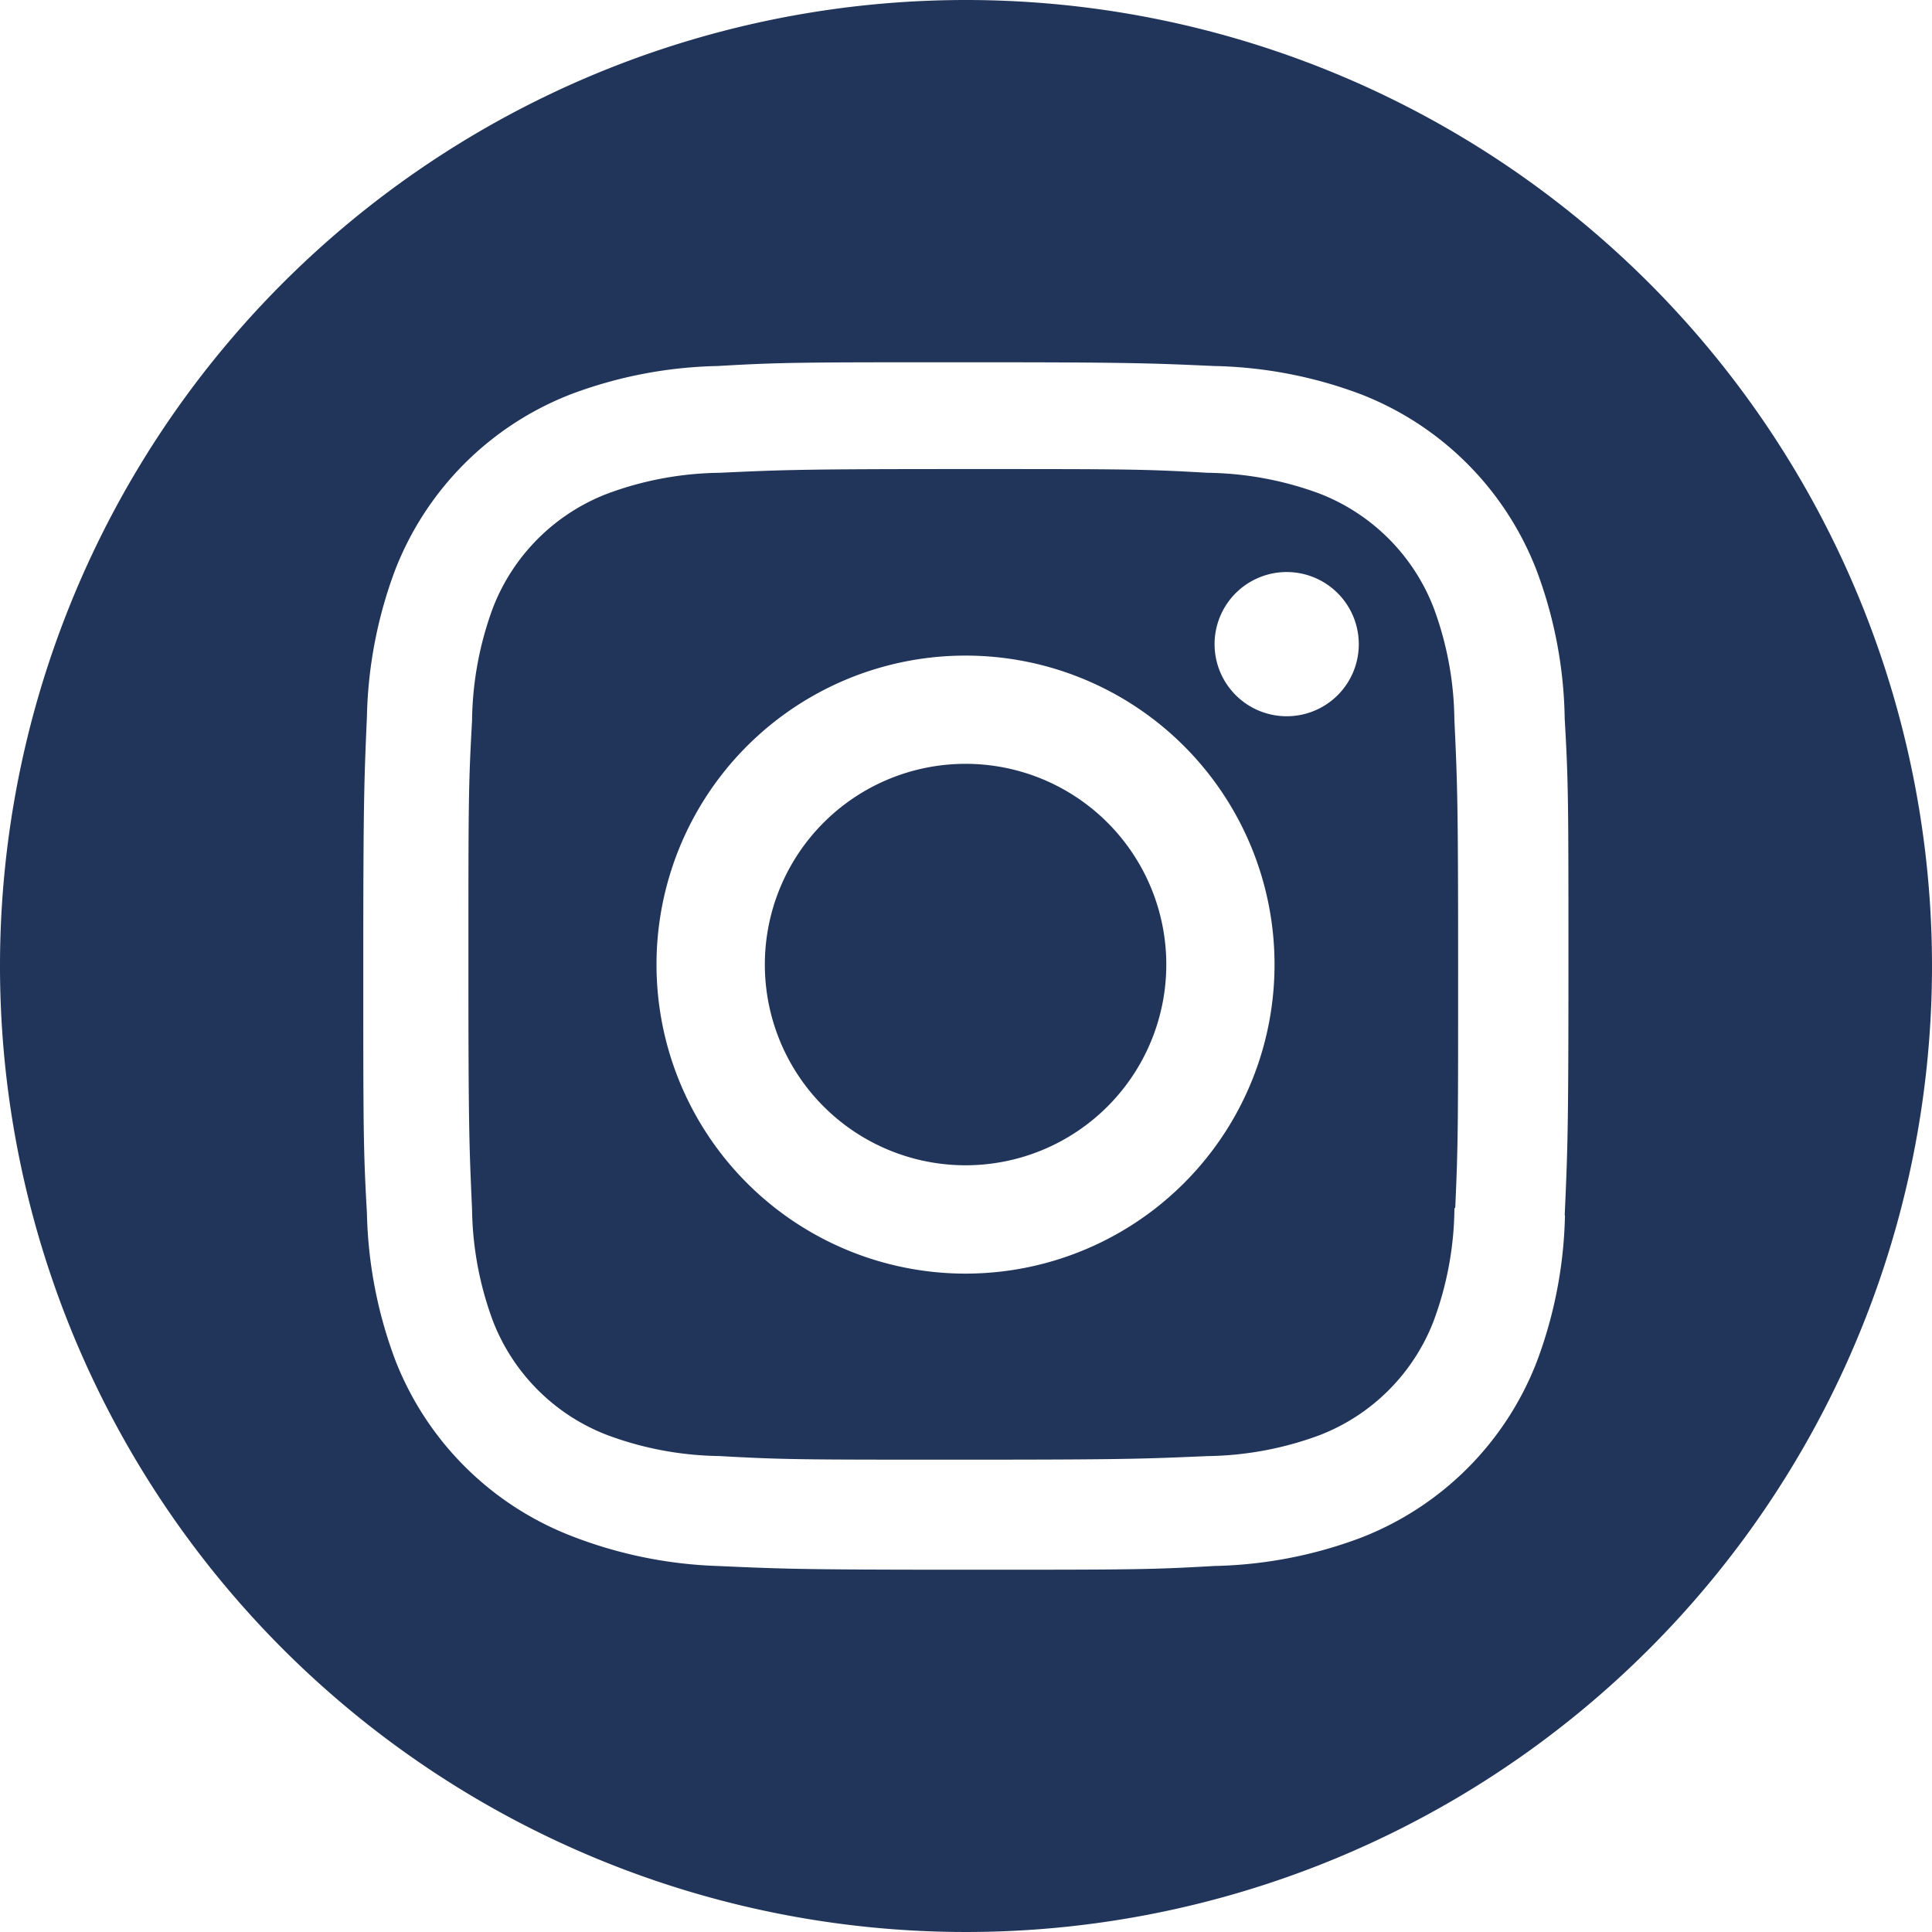
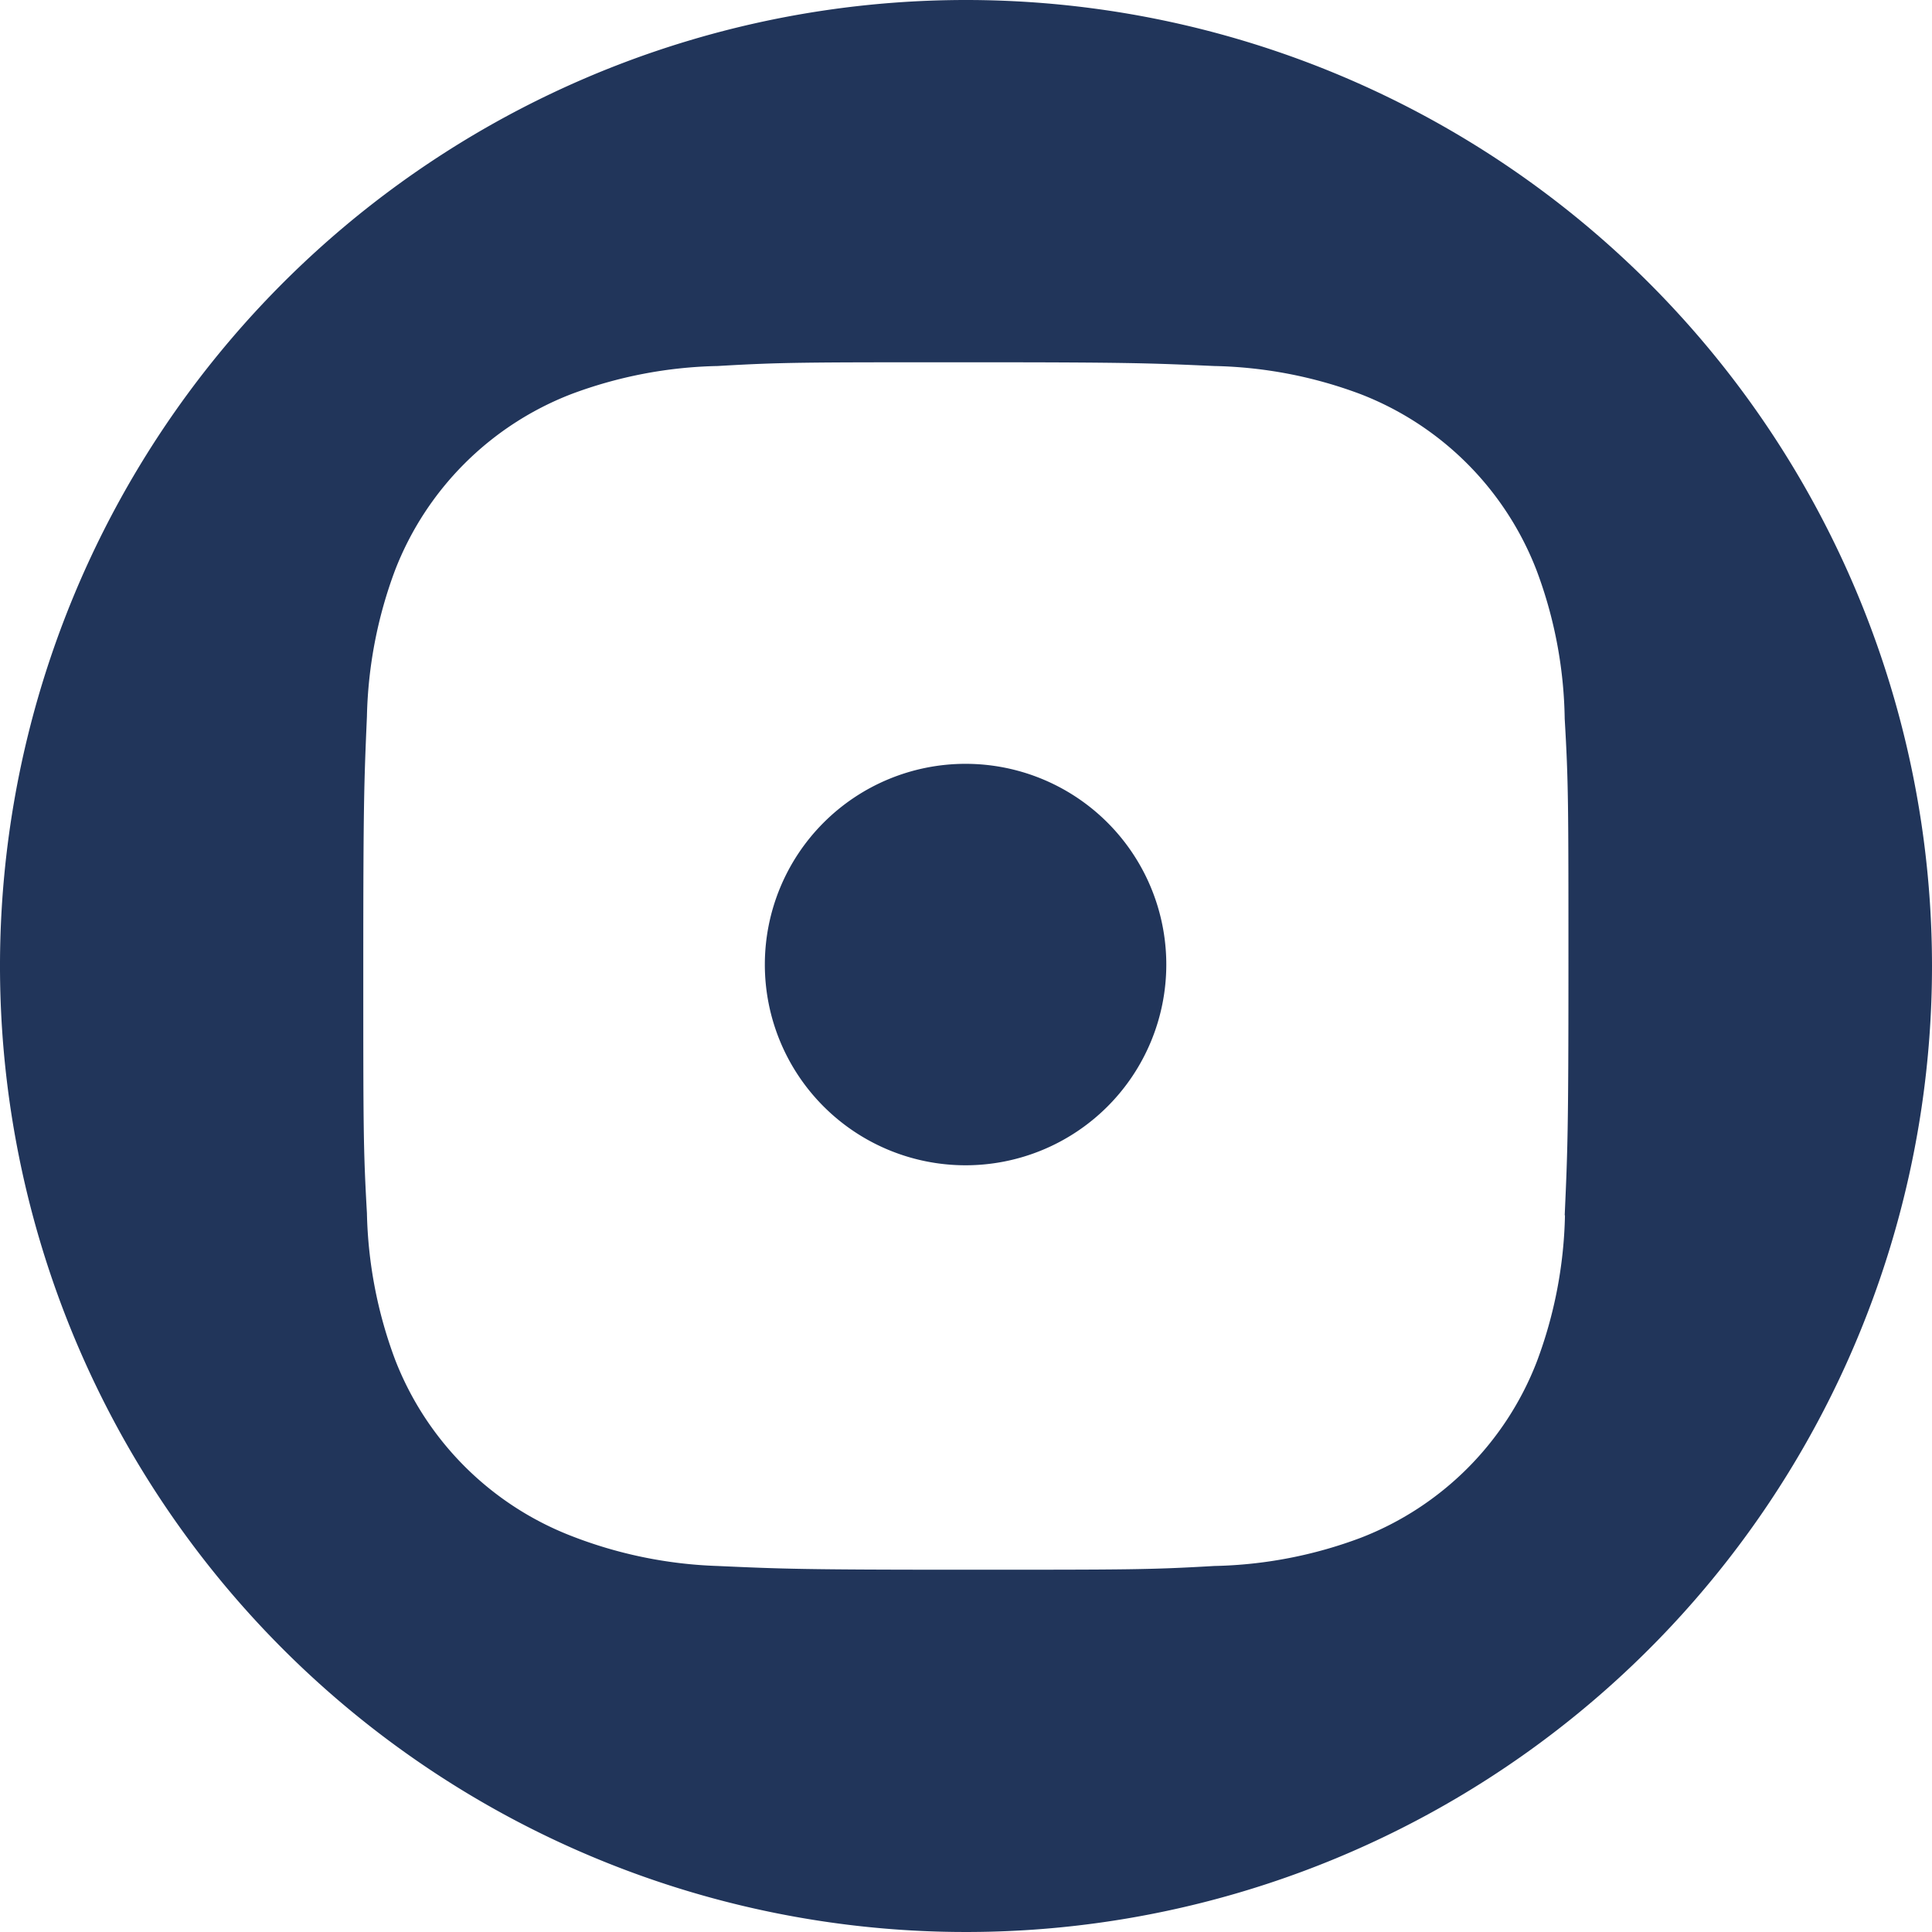
<svg xmlns="http://www.w3.org/2000/svg" width="36.094" height="36.094" viewBox="0 0 36.094 36.094">
  <g id="Group_82" data-name="Group 82" transform="translate(-1184 -2586.516)">
    <g id="Group_55" data-name="Group 55" transform="translate(1184 2586.516)">
      <g id="Group_38" data-name="Group 38" transform="translate(8.751 8.763)">
-         <path id="Path_109" data-name="Path 109" d="M8.72,1.255A3.731,3.731,0,0,0,6.583-.883,6.232,6.232,0,0,0,4.5-1.27c-1.21-.07-1.522-.07-4.564-.07s-3.377.015-4.564.07a6.215,6.215,0,0,0-2.083.387A3.722,3.722,0,0,0-8.857,1.255a6.263,6.263,0,0,0-.389,2.107c-.068,1.21-.068,1.522-.068,4.564s.015,3.377.068,4.564a6.216,6.216,0,0,0,.389,2.083A3.717,3.717,0,0,0-6.712,16.71a6.217,6.217,0,0,0,2.083.389c1.21.068,1.522.068,4.564.068S3.312,17.151,4.5,17.1a6.235,6.235,0,0,0,2.083-.389A3.72,3.72,0,0,0,8.72,14.572a6.2,6.2,0,0,0,.387-2.107h.015c.054-1.195.054-1.52.054-4.564s-.015-3.377-.07-4.564A6.184,6.184,0,0,0,8.72,1.255M-.026,13.691A5.774,5.774,0,0,1-5.8,7.917,5.772,5.772,0,0,1-.026,2.145,5.772,5.772,0,0,1,5.746,7.917,5.773,5.773,0,0,1-.026,13.691m6-10.413A1.347,1.347,0,1,1,7.32,1.932,1.345,1.345,0,0,1,5.975,3.278" transform="translate(9.314 1.34)" fill="#21355a" />
-       </g>
+         </g>
      <g id="Group_39" data-name="Group 39" transform="translate(14.288 14.27)">
        <path id="Path_110" data-name="Path 110" d="M1.814,0A3.75,3.75,0,1,0,5.564,3.751,3.75,3.75,0,0,0,1.814,0" transform="translate(1.937 0)" fill="#21355a" />
      </g>
      <g id="Group_40" data-name="Group 40" transform="translate(0)">
        <path id="Path_111" data-name="Path 111" d="M8.741,0A18.047,18.047,0,1,0,26.788,18.047,18.05,18.05,0,0,0,8.741,0m11.19,22.705a8.236,8.236,0,0,1-.526,2.734,5.748,5.748,0,0,1-3.291,3.291,8.236,8.236,0,0,1-2.734.526c-1.2.07-1.584.07-4.639.07S5.3,29.31,4.1,29.256a8.259,8.259,0,0,1-2.734-.562A5.765,5.765,0,0,1-1.925,25.4a8.3,8.3,0,0,1-.526-2.736c-.068-1.195-.068-1.584-.068-4.639s.016-3.434.068-4.639a8.285,8.285,0,0,1,.526-2.734A5.753,5.753,0,0,1,1.366,7.363,8.246,8.246,0,0,1,4.1,6.838c1.2-.07,1.584-.07,4.641-.07s3.434.016,4.639.07a8.236,8.236,0,0,1,2.734.526A5.748,5.748,0,0,1,19.4,10.654a8.208,8.208,0,0,1,.526,2.773c.07,1.195.07,1.584.07,4.639s-.016,3.434-.07,4.639" transform="translate(9.306)" fill="#21355a" />
      </g>
    </g>
  </g>
</svg>